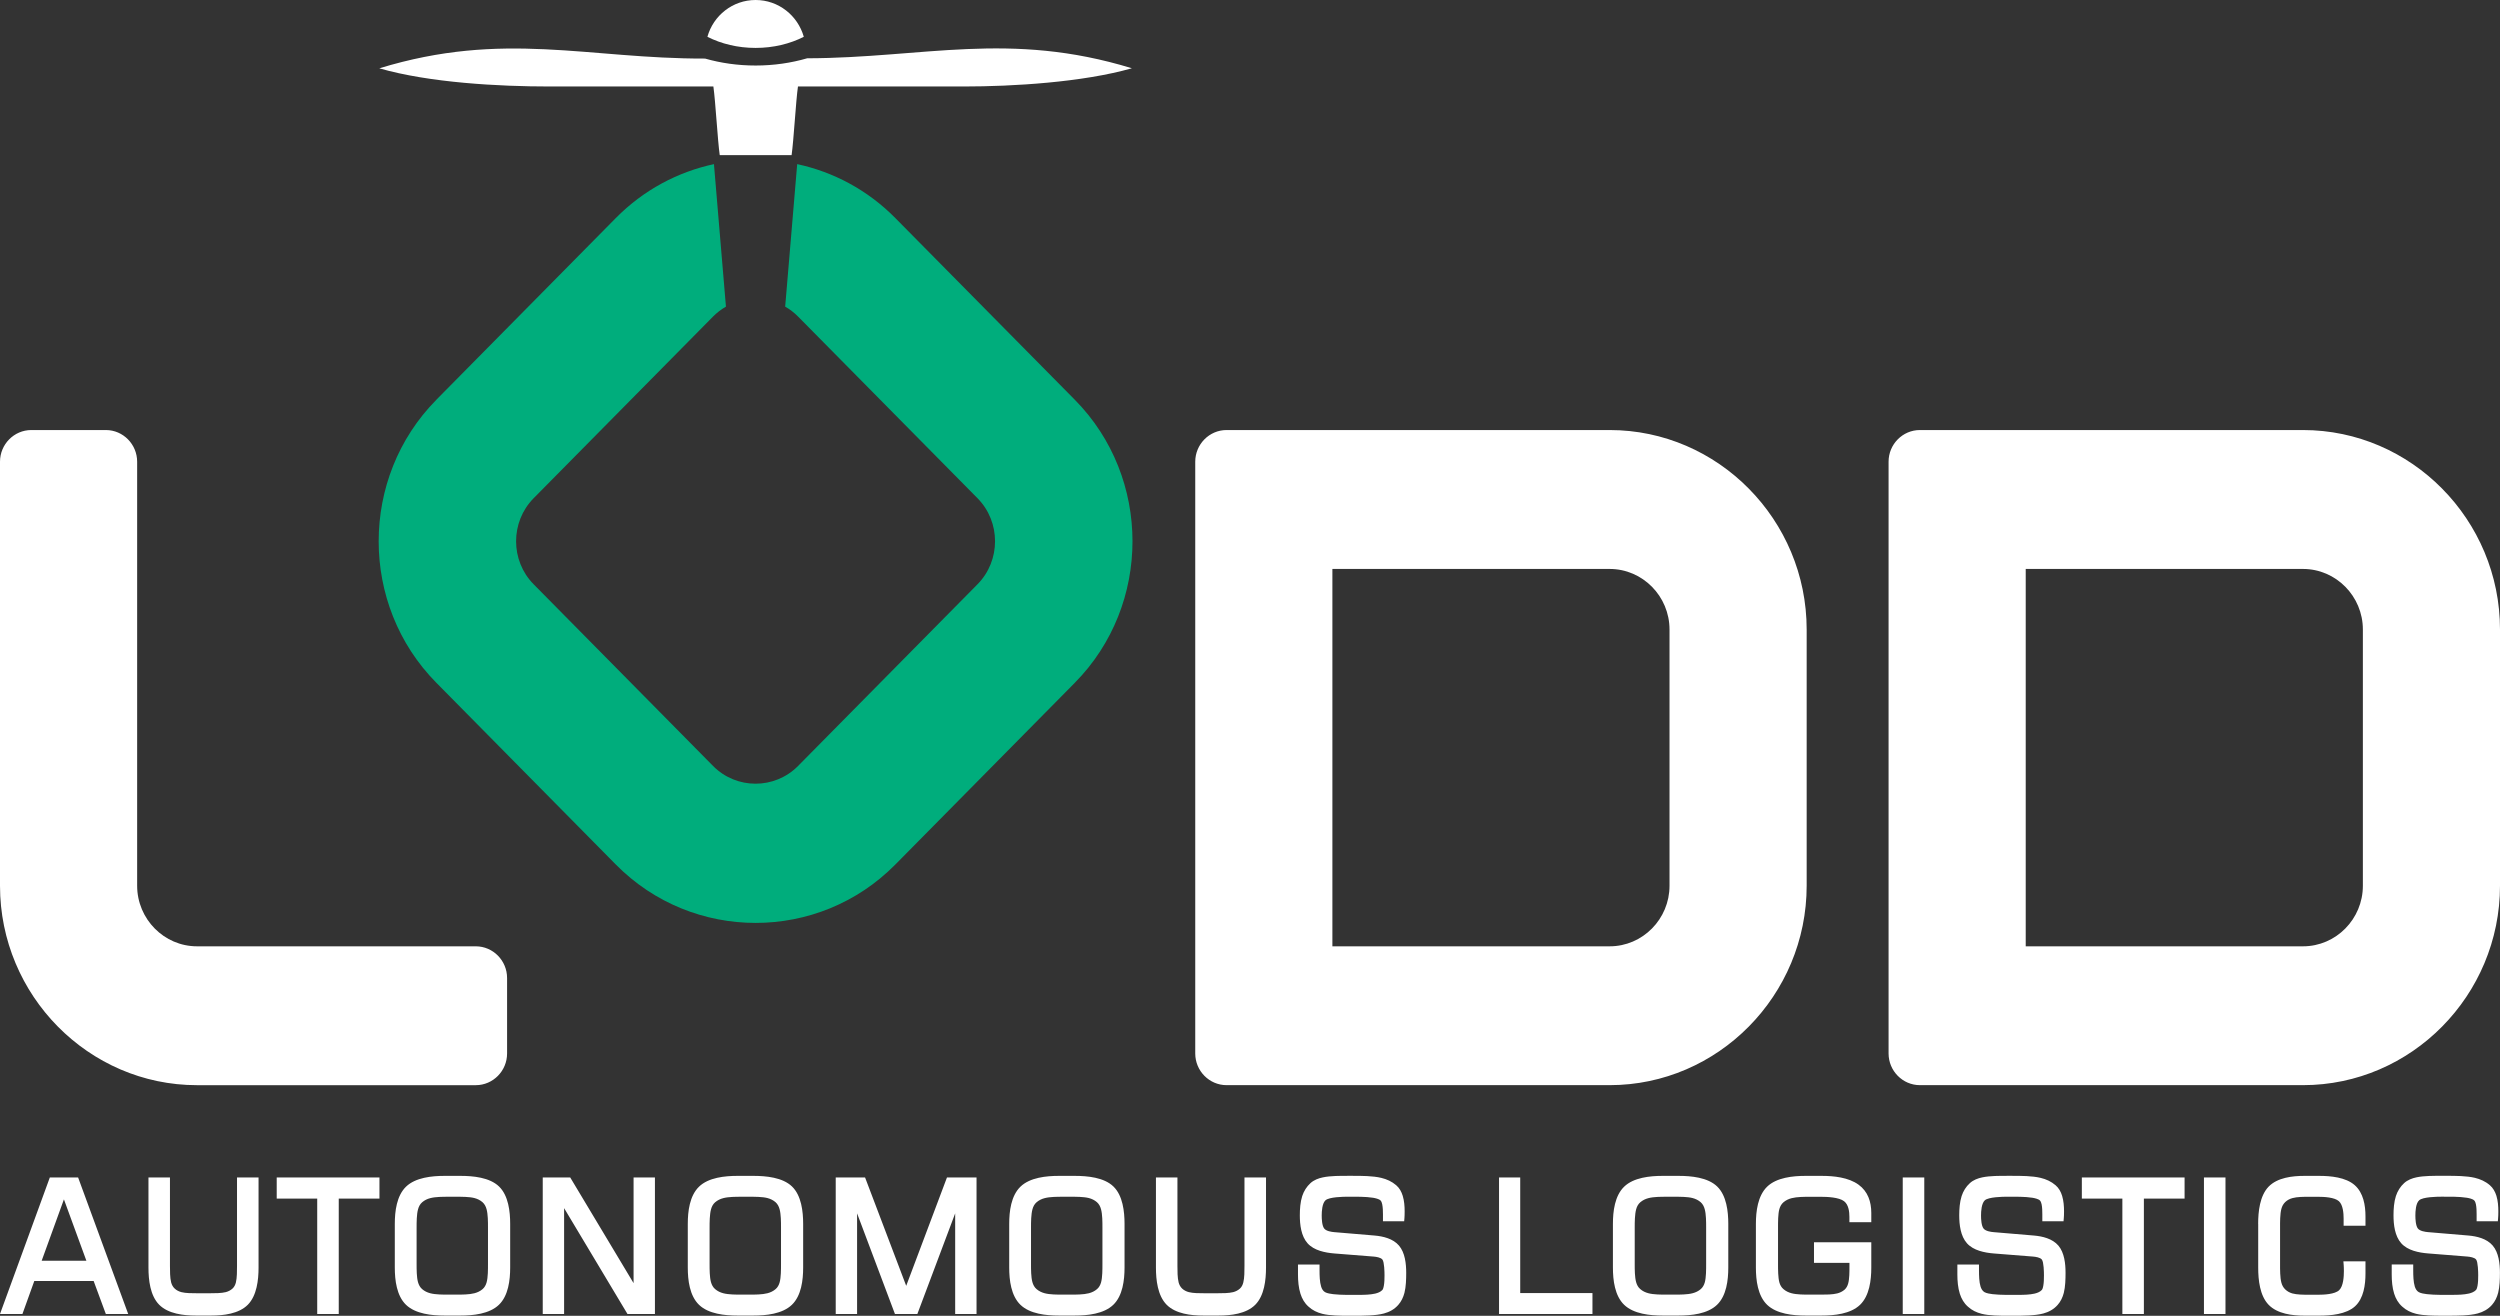
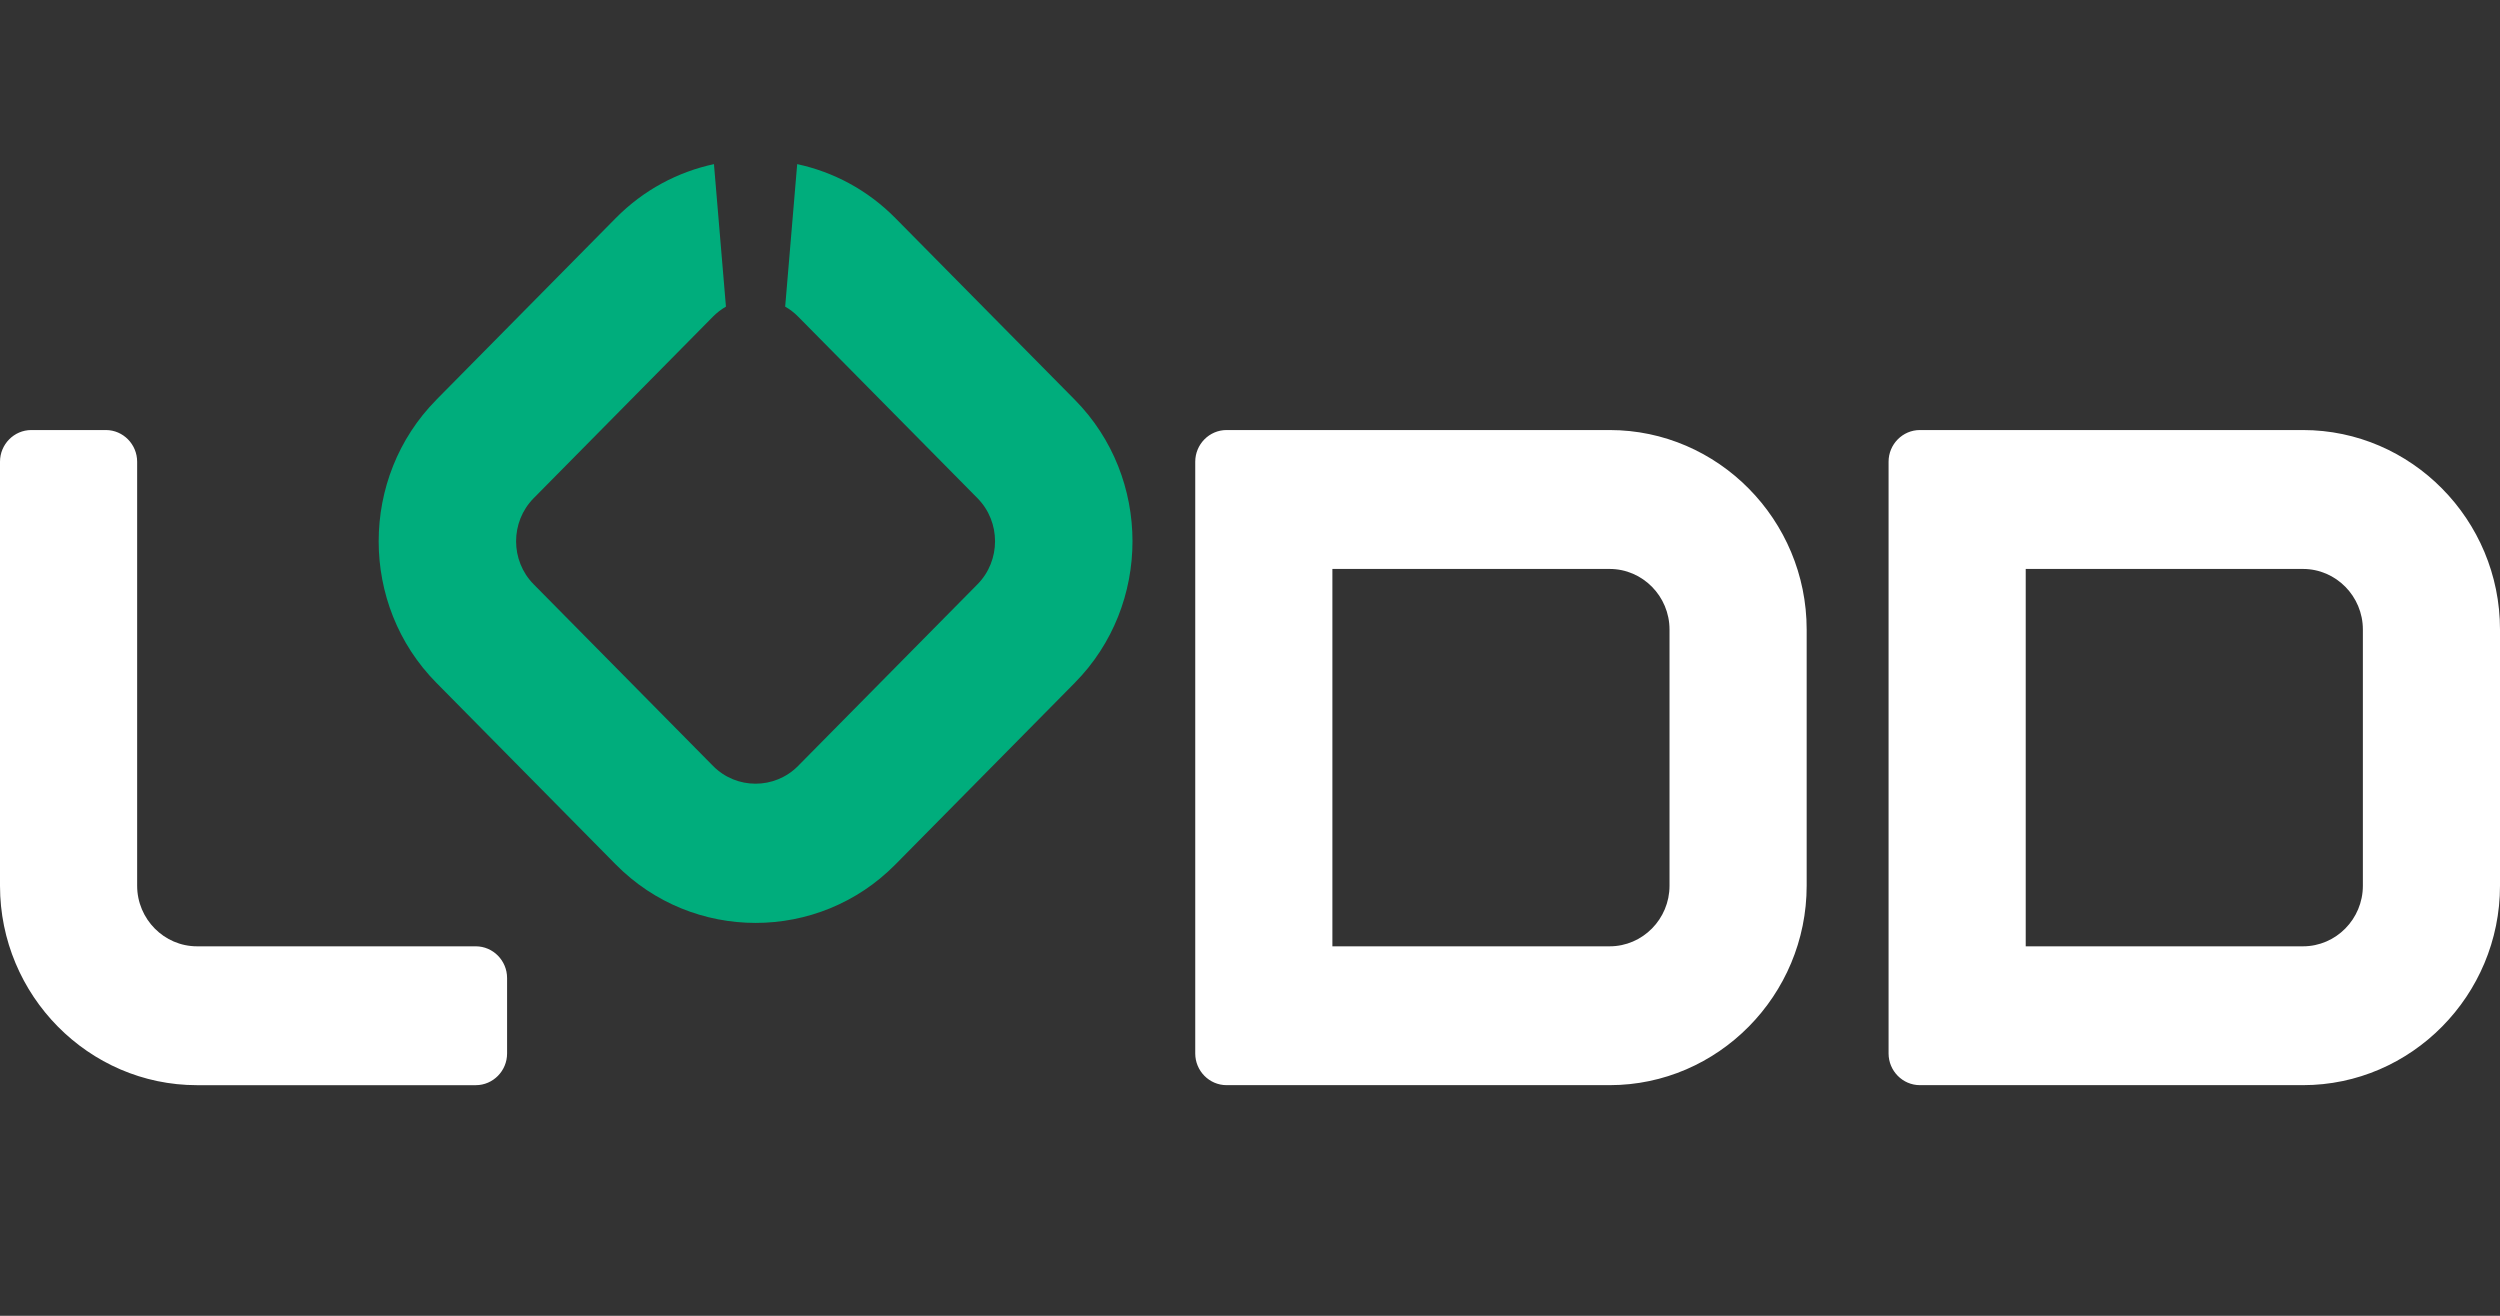
<svg xmlns="http://www.w3.org/2000/svg" width="114" height="60" viewBox="0 0 114 60" fill="none">
  <rect x="0" y="0" width="114" height="60" fill="#333333" stroke="none" />
  <g clip-path="url(#clip0_1851_9)">
    <path fill-rule="evenodd" clip-rule="evenodd" d="M86.119 48.04V21.055C86.119 20.26 86.76 19.61 87.546 19.61H105.018C109.958 19.61 114 23.703 114 28.705V40.388C114 45.39 109.958 49.483 105.018 49.483H87.546C86.762 49.483 86.119 48.832 86.119 48.038V48.04ZM15.9 49.484H8.982C4.042 49.484 0 45.392 0 40.39V21.055C0 20.26 0.641 19.61 1.427 19.61H4.829C5.613 19.61 6.254 20.26 6.254 21.055V36.201V40.39C6.254 41.908 7.483 43.152 8.984 43.152H12.443H21.696C22.48 43.152 23.123 43.801 23.123 44.597V48.04C23.123 48.834 22.482 49.484 21.696 49.484H15.901H15.9ZM54.503 48.04V21.055C54.503 20.26 55.144 19.61 55.93 19.61H73.402C78.342 19.61 82.384 23.703 82.384 28.705V40.388C82.384 45.39 78.342 49.483 73.402 49.483H55.93C55.144 49.483 54.503 48.832 54.503 48.038V48.04ZM60.757 25.943V43.152H73.402C74.903 43.152 76.13 41.91 76.13 40.39V28.706C76.13 27.187 74.901 25.944 73.402 25.944H60.757V25.943ZM92.373 25.943V43.152H105.018C106.519 43.152 107.747 41.91 107.747 40.39V28.706C107.747 27.187 106.519 25.944 105.018 25.944H92.373V25.943Z" fill="white" />
-     <path fill-rule="evenodd" clip-rule="evenodd" d="M34.455 0C35.5 0 36.379 0.709 36.653 1.678C36.026 1.997 35.269 2.185 34.455 2.185C33.641 2.185 32.885 1.997 32.258 1.678C32.528 0.709 33.409 0 34.455 0ZM17.294 3.115C19.58 3.774 22.754 3.944 25.056 3.944H32.53C32.627 4.622 32.723 6.396 32.82 7.073H36.097C36.194 6.396 36.29 4.62 36.387 3.944H43.955C46.178 3.944 49.362 3.755 51.614 3.113C46.022 1.398 42.122 2.644 36.808 2.658C36.075 2.871 35.283 2.988 34.46 2.988C33.637 2.988 32.873 2.876 32.151 2.671C26.806 2.685 22.965 1.377 17.295 3.116L17.294 3.115Z" fill="white" />
    <path fill-rule="evenodd" clip-rule="evenodd" d="M19.895 18.231L28.081 9.943C29.351 8.657 30.912 7.838 32.556 7.484L33.103 13.983C32.893 14.103 32.696 14.254 32.517 14.433L24.332 22.721C23.268 23.799 23.268 25.564 24.332 26.641L32.517 34.929C33.581 36.006 35.325 36.006 36.39 34.929L44.576 26.641C45.64 25.564 45.64 23.799 44.576 22.721L36.39 14.433C36.211 14.252 36.014 14.103 35.804 13.983L36.352 7.484C37.996 7.838 39.557 8.657 40.827 9.943L49.013 18.231C52.518 21.779 52.518 27.585 49.013 31.134L40.827 39.423C37.323 42.972 31.588 42.972 28.082 39.423L19.897 31.134C16.391 27.587 16.391 21.78 19.897 18.231H19.895Z" fill="#00AD7C" />
-     <path fill-rule="evenodd" clip-rule="evenodd" d="M4.273 58.413H1.564L1.023 59.918H0L2.272 53.693H3.562L5.846 59.918H4.826L4.27 58.413H4.273ZM6.769 53.693H7.75V57.727C7.75 57.94 7.75 58.272 7.804 58.477C7.833 58.584 7.883 58.682 7.966 58.759C8.051 58.839 8.156 58.891 8.27 58.921C8.466 58.974 8.772 58.972 8.974 58.972H9.585C9.791 58.972 10.098 58.972 10.296 58.921C10.41 58.891 10.513 58.839 10.602 58.759C10.683 58.685 10.729 58.588 10.756 58.483C10.809 58.272 10.808 57.945 10.808 57.727V53.693H11.79V57.805C11.79 58.365 11.712 59.078 11.302 59.495C10.889 59.912 10.184 59.99 9.631 59.99H8.928C8.376 59.99 7.671 59.912 7.258 59.495C6.846 59.078 6.77 58.363 6.77 57.805V53.693H6.769ZM15.447 54.655V59.918H14.465V54.655H12.618V53.693H17.303V54.655H15.447ZM18.003 55.808C18.003 55.239 18.085 54.529 18.515 54.112C18.949 53.693 19.697 53.62 20.267 53.62H21C21.565 53.62 22.325 53.687 22.757 54.105C23.185 54.519 23.264 55.244 23.264 55.808V57.802C23.264 58.371 23.182 59.086 22.749 59.5C22.316 59.917 21.568 59.99 21 59.99H20.267C19.698 59.99 18.951 59.918 18.515 59.5C18.085 59.085 18.003 58.371 18.003 57.802V55.808ZM28.891 58.511V53.692H29.865V59.917H28.612L25.723 55.091V59.917H24.749V53.692H26.002L28.891 58.511ZM31.363 55.808C31.363 55.239 31.445 54.529 31.876 54.112C32.309 53.693 33.057 53.62 33.627 53.62H34.36C34.925 53.62 35.685 53.687 36.117 54.105C36.545 54.519 36.624 55.244 36.624 55.808V57.802C36.624 58.371 36.542 59.086 36.109 59.5C35.676 59.917 34.928 59.99 34.36 59.99H33.627C33.058 59.99 32.309 59.918 31.876 59.5C31.445 59.085 31.363 58.371 31.363 57.802V55.808ZM41.323 58.634L43.182 53.692H44.53V59.917H43.556V55.329L41.832 59.917H40.809L39.083 55.329V59.917H38.109V53.692H39.447L41.323 58.634ZM46.02 55.808C46.02 55.239 46.102 54.529 46.533 54.112C46.966 53.693 47.714 53.62 48.282 53.62H49.015C49.582 53.62 50.342 53.687 50.773 54.105C51.2 54.519 51.279 55.244 51.279 55.808V57.802C51.279 58.371 51.197 59.086 50.765 59.5C50.331 59.917 49.584 59.99 49.015 59.99H48.282C47.714 59.99 46.966 59.918 46.533 59.5C46.102 59.085 46.02 58.371 46.02 57.802V55.808ZM52.709 53.693H53.691V57.727C53.691 57.94 53.691 58.272 53.745 58.477C53.773 58.584 53.824 58.682 53.906 58.759C53.992 58.839 54.096 58.891 54.209 58.921C54.405 58.974 54.711 58.972 54.913 58.972H55.524C55.73 58.972 56.037 58.972 56.235 58.921C56.349 58.891 56.452 58.839 56.541 58.759C56.622 58.685 56.667 58.588 56.694 58.483C56.75 58.272 56.748 57.945 56.748 57.727V53.693H57.73V57.805C57.73 58.365 57.654 59.078 57.242 59.495C56.829 59.912 56.124 59.99 55.572 59.99H54.867C54.315 59.99 53.61 59.912 53.198 59.495C52.787 59.078 52.711 58.363 52.711 57.805V53.693H52.709ZM59.19 57.663H60.171V57.943C60.171 58.16 60.178 58.459 60.243 58.666C60.274 58.769 60.328 58.868 60.423 58.923C60.518 58.977 60.686 59.001 60.794 59.014C61.167 59.057 61.606 59.046 61.981 59.046C62.212 59.046 62.486 59.04 62.713 58.987C62.827 58.96 62.953 58.912 63.036 58.823C63.071 58.785 63.093 58.69 63.102 58.639C63.131 58.485 63.134 58.312 63.134 58.155C63.134 58.017 63.126 57.549 63.039 57.437C62.963 57.339 62.752 57.31 62.641 57.3L60.847 57.158C60.429 57.124 59.92 57.025 59.625 56.694C59.331 56.366 59.272 55.845 59.272 55.422C59.272 55.135 59.293 54.816 59.381 54.541C59.457 54.312 59.581 54.112 59.758 53.95C59.915 53.807 60.122 53.729 60.328 53.687C60.672 53.615 61.128 53.618 61.479 53.618H61.687C62.081 53.618 62.6 53.618 62.985 53.711C63.235 53.77 63.469 53.876 63.666 54.046C63.815 54.173 63.908 54.344 63.965 54.532C64.033 54.756 64.052 55.005 64.052 55.237C64.052 55.298 64.052 55.358 64.049 55.418C64.049 55.457 64.047 55.497 64.043 55.535L64.03 55.691H63.063V55.375C63.063 55.231 63.059 55.058 63.029 54.915C63.018 54.862 62.995 54.785 62.955 54.743C62.882 54.67 62.711 54.635 62.614 54.618C62.265 54.562 61.816 54.57 61.462 54.57C61.248 54.57 60.613 54.582 60.444 54.732C60.289 54.872 60.27 55.236 60.27 55.428C60.27 55.585 60.282 55.891 60.384 56.021C60.477 56.14 60.71 56.175 60.846 56.186L62.676 56.34C63.072 56.374 63.523 56.481 63.794 56.799C64.07 57.121 64.123 57.629 64.123 58.039C64.123 58.328 64.114 58.671 64.043 58.952C63.99 59.157 63.9 59.348 63.759 59.506C63.585 59.703 63.36 59.827 63.11 59.894C62.728 59.998 62.16 59.998 61.764 59.998H61.474C61.117 59.998 60.646 59.997 60.298 59.91C60.062 59.851 59.847 59.748 59.671 59.585C59.491 59.428 59.373 59.223 59.301 58.995C59.214 58.718 59.188 58.408 59.188 58.12V57.661L59.19 57.663ZM69.322 58.965H72.616V59.918H68.356V53.693H69.322V58.965ZM73.549 55.808C73.549 55.239 73.631 54.529 74.062 54.112C74.496 53.693 75.243 53.62 75.813 53.62H76.546C77.112 53.62 77.871 53.687 78.304 54.105C78.731 54.519 78.81 55.244 78.81 55.808V57.802C78.81 58.371 78.728 59.086 78.296 59.5C77.862 59.917 77.115 59.99 76.546 59.99H75.813C75.245 59.99 74.497 59.918 74.062 59.5C73.631 59.085 73.549 58.371 73.549 57.802V55.808ZM84.333 57.586H82.718V56.648H85.331V57.804C85.331 58.373 85.248 59.086 84.818 59.5C84.384 59.917 83.638 59.99 83.07 59.99H82.33C81.763 59.99 81.016 59.917 80.582 59.5C80.151 59.085 80.069 58.371 80.069 57.804V55.806C80.069 55.237 80.153 54.529 80.582 54.112C81.014 53.693 81.762 53.62 82.33 53.62H83.07C83.617 53.62 84.292 53.687 84.751 54.022C85.175 54.33 85.331 54.798 85.331 55.313V55.731H84.333V55.49C84.333 55.25 84.295 54.936 84.092 54.777C83.856 54.593 83.313 54.574 83.032 54.574H82.52C82.273 54.574 81.941 54.575 81.702 54.636C81.562 54.671 81.434 54.732 81.325 54.825C81.23 54.907 81.173 55.013 81.139 55.133C81.076 55.359 81.078 55.733 81.078 55.968V57.645C81.078 57.881 81.078 58.251 81.139 58.477C81.173 58.597 81.23 58.703 81.325 58.783C81.432 58.876 81.558 58.937 81.695 58.972C81.93 59.035 82.278 59.035 82.52 59.035H83.032C83.25 59.035 83.562 59.035 83.776 58.98C83.899 58.949 84.012 58.894 84.107 58.814C84.194 58.738 84.246 58.639 84.276 58.53C84.335 58.322 84.335 57.993 84.335 57.777V57.583L84.333 57.586ZM86.765 59.918V53.693H87.747V59.918H86.765ZM89.26 57.663H90.242V57.943C90.242 58.16 90.248 58.459 90.313 58.666C90.345 58.769 90.399 58.868 90.494 58.923C90.589 58.977 90.757 59.001 90.864 59.014C91.236 59.057 91.677 59.046 92.052 59.046C92.283 59.046 92.557 59.04 92.783 58.987C92.897 58.96 93.024 58.912 93.106 58.823C93.141 58.785 93.165 58.69 93.173 58.639C93.201 58.485 93.204 58.312 93.204 58.155C93.204 58.017 93.197 57.549 93.109 57.437C93.034 57.339 92.823 57.31 92.712 57.3L90.918 57.158C90.5 57.124 89.99 57.025 89.694 56.694C89.4 56.366 89.341 55.845 89.341 55.422C89.341 55.135 89.362 54.816 89.45 54.541C89.525 54.312 89.648 54.112 89.827 53.95C89.984 53.807 90.191 53.729 90.396 53.687C90.741 53.615 91.195 53.618 91.547 53.618H91.754C92.148 53.618 92.668 53.618 93.052 53.711C93.303 53.77 93.535 53.876 93.733 54.046C93.882 54.173 93.976 54.344 94.033 54.532C94.101 54.756 94.12 55.005 94.12 55.237C94.12 55.298 94.12 55.358 94.117 55.418C94.117 55.457 94.113 55.497 94.11 55.535L94.097 55.691H93.13V55.375C93.13 55.231 93.127 55.058 93.097 54.915C93.086 54.862 93.062 54.785 93.022 54.743C92.95 54.67 92.779 54.635 92.682 54.618C92.332 54.562 91.884 54.57 91.529 54.57C91.316 54.57 90.681 54.582 90.51 54.732C90.355 54.872 90.335 55.236 90.335 55.428C90.335 55.585 90.348 55.891 90.45 56.021C90.543 56.14 90.776 56.175 90.912 56.186L92.742 56.34C93.14 56.374 93.589 56.481 93.862 56.799C94.137 57.121 94.189 57.629 94.189 58.039C94.189 58.328 94.18 58.671 94.11 58.952C94.058 59.157 93.968 59.348 93.827 59.506C93.653 59.703 93.428 59.827 93.178 59.894C92.796 59.998 92.226 59.998 91.832 59.998H91.542C91.184 59.998 90.714 59.997 90.366 59.91C90.13 59.851 89.914 59.748 89.739 59.585C89.558 59.428 89.441 59.223 89.368 58.995C89.281 58.718 89.256 58.408 89.256 58.12V57.661L89.26 57.663ZM97.761 54.655V59.918H96.78V54.655H94.932V53.693H99.617V54.655H97.761ZM100.5 59.918V53.693H101.482V59.918H100.5ZM102.972 55.806C102.972 55.252 103.045 54.532 103.447 54.113C103.849 53.697 104.533 53.62 105.078 53.62H105.757C106.276 53.62 106.965 53.682 107.375 54.043C107.771 54.392 107.866 54.962 107.866 55.467V55.893H106.869V55.563C106.869 55.327 106.843 54.947 106.655 54.776C106.454 54.593 105.963 54.574 105.711 54.574H105.262C105.045 54.574 104.747 54.575 104.538 54.633C104.414 54.666 104.302 54.724 104.209 54.812C104.118 54.899 104.061 55.006 104.03 55.127C103.968 55.354 103.971 55.734 103.971 55.97V57.645C103.971 57.882 103.968 58.258 104.03 58.485C104.061 58.605 104.118 58.713 104.209 58.799C104.3 58.886 104.408 58.945 104.528 58.98C104.731 59.038 105.051 59.04 105.262 59.04H105.711C105.963 59.04 106.471 59.021 106.668 58.83C106.858 58.645 106.881 58.213 106.881 57.966C106.881 57.911 106.881 57.855 106.878 57.802C106.878 57.767 106.877 57.733 106.873 57.7L106.859 57.517H107.866V58.073C107.866 58.583 107.785 59.203 107.391 59.566C106.987 59.934 106.277 59.994 105.759 59.994H105.079C104.535 59.994 103.851 59.915 103.449 59.498C103.045 59.08 102.974 58.36 102.974 57.805V55.809L102.972 55.806ZM109.062 57.661H110.043V57.942C110.043 58.158 110.05 58.458 110.114 58.665C110.146 58.767 110.2 58.867 110.295 58.921C110.39 58.976 110.558 59 110.665 59.013C111.039 59.056 111.478 59.045 111.853 59.045C112.084 59.045 112.358 59.038 112.584 58.985C112.698 58.958 112.825 58.91 112.907 58.822C112.942 58.783 112.965 58.689 112.974 58.637C113.003 58.483 113.006 58.31 113.006 58.153C113.006 58.015 112.998 57.547 112.911 57.435C112.835 57.337 112.624 57.309 112.513 57.299L110.719 57.156C110.301 57.123 109.791 57.023 109.497 56.693C109.202 56.364 109.144 55.843 109.144 55.42C109.144 55.133 109.165 54.814 109.253 54.54C109.329 54.311 109.453 54.11 109.63 53.948C109.787 53.806 109.994 53.727 110.198 53.685C110.544 53.613 110.998 53.617 111.35 53.617H111.557C111.951 53.617 112.471 53.617 112.855 53.709C113.105 53.769 113.34 53.875 113.536 54.044C113.685 54.171 113.778 54.343 113.837 54.53C113.905 54.755 113.924 55.003 113.924 55.236C113.924 55.297 113.924 55.356 113.921 55.417C113.921 55.455 113.918 55.495 113.914 55.534L113.902 55.689H112.934V55.373C112.934 55.229 112.931 55.056 112.901 54.913C112.89 54.861 112.866 54.783 112.827 54.742C112.754 54.668 112.584 54.633 112.486 54.617C112.136 54.561 111.688 54.569 111.334 54.569C111.12 54.569 110.485 54.58 110.316 54.731C110.159 54.87 110.141 55.234 110.141 55.426C110.141 55.584 110.154 55.89 110.255 56.02C110.349 56.138 110.582 56.173 110.718 56.185L112.548 56.339C112.946 56.372 113.395 56.48 113.667 56.797C113.943 57.119 113.997 57.627 113.997 58.038C113.997 58.326 113.987 58.669 113.916 58.95C113.864 59.155 113.774 59.346 113.633 59.505C113.458 59.702 113.234 59.825 112.984 59.893C112.602 59.997 112.032 59.997 111.638 59.997H111.348C110.99 59.997 110.52 59.995 110.171 59.909C109.936 59.849 109.72 59.747 109.544 59.583C109.364 59.426 109.247 59.221 109.174 58.993C109.087 58.716 109.062 58.407 109.062 58.118V57.66V57.661ZM1.898 57.49H3.939L2.915 54.691L1.9 57.49H1.898ZM20.805 54.572H20.446C20.203 54.572 19.857 54.572 19.621 54.635C19.483 54.67 19.358 54.731 19.25 54.824C19.152 54.909 19.095 55.022 19.062 55.146C18.998 55.377 18.997 55.736 18.997 55.975V57.642C18.997 57.878 18.997 58.237 19.06 58.464C19.095 58.588 19.152 58.7 19.249 58.783C19.356 58.876 19.483 58.937 19.619 58.972C19.853 59.035 20.202 59.035 20.444 59.035H20.803C21.049 59.035 21.396 59.035 21.633 58.972C21.771 58.937 21.899 58.876 22.007 58.783C22.1 58.703 22.157 58.594 22.19 58.475C22.254 58.249 22.252 57.879 22.252 57.644V55.968C22.252 55.728 22.252 55.369 22.187 55.138C22.154 55.014 22.095 54.901 21.999 54.817C21.893 54.726 21.768 54.666 21.633 54.631C21.399 54.57 21.046 54.572 20.803 54.572H20.805ZM34.165 54.572H33.806C33.563 54.572 33.217 54.572 32.982 54.635C32.845 54.67 32.72 54.731 32.61 54.824C32.512 54.909 32.455 55.022 32.422 55.146C32.359 55.377 32.357 55.736 32.357 55.975V57.642C32.357 57.878 32.357 58.237 32.42 58.464C32.455 58.588 32.512 58.7 32.61 58.783C32.718 58.876 32.845 58.937 32.982 58.972C33.217 59.035 33.565 59.035 33.806 59.035H34.165C34.411 59.035 34.757 59.035 34.995 58.972C35.133 58.937 35.261 58.876 35.368 58.783C35.462 58.703 35.519 58.594 35.552 58.475C35.615 58.249 35.614 57.879 35.614 57.644V55.968C35.614 55.728 35.614 55.369 35.549 55.138C35.516 55.014 35.457 54.901 35.361 54.817C35.255 54.726 35.129 54.666 34.995 54.631C34.761 54.57 34.407 54.572 34.165 54.572ZM48.822 54.572H48.463C48.22 54.572 47.874 54.572 47.638 54.635C47.5 54.67 47.375 54.731 47.267 54.824C47.169 54.909 47.112 55.022 47.079 55.146C47.016 55.377 47.014 55.736 47.014 55.975V57.642C47.014 57.878 47.014 58.237 47.077 58.464C47.112 58.588 47.169 58.7 47.267 58.783C47.375 58.876 47.502 58.937 47.638 58.972C47.872 59.035 48.22 59.035 48.463 59.035H48.822C49.068 59.035 49.414 59.035 49.652 58.972C49.789 58.937 49.918 58.876 50.025 58.783C50.119 58.703 50.176 58.594 50.209 58.475C50.272 58.249 50.271 57.879 50.271 57.644V55.968C50.271 55.728 50.271 55.369 50.206 55.138C50.173 55.014 50.114 54.901 50.017 54.817C49.911 54.726 49.786 54.666 49.652 54.631C49.417 54.57 49.064 54.572 48.822 54.572ZM76.352 54.572H75.992C75.75 54.572 75.403 54.572 75.169 54.635C75.031 54.67 74.906 54.731 74.797 54.824C74.698 54.909 74.641 55.022 74.608 55.146C74.545 55.377 74.543 55.736 74.543 55.975V57.642C74.543 57.878 74.543 58.237 74.607 58.464C74.641 58.588 74.698 58.7 74.797 58.783C74.904 58.876 75.031 58.937 75.169 58.972C75.403 59.035 75.751 59.035 75.992 59.035H76.352C76.597 59.035 76.944 59.035 77.181 58.972C77.319 58.937 77.447 58.876 77.555 58.783C77.648 58.703 77.705 58.594 77.739 58.475C77.802 58.249 77.8 57.879 77.8 57.644V55.968C77.8 55.728 77.8 55.369 77.735 55.138C77.702 55.014 77.644 54.901 77.547 54.817C77.441 54.726 77.316 54.666 77.181 54.631C76.947 54.57 76.594 54.572 76.352 54.572Z" fill="white" />
  </g>
  <defs>
    <clipPath id="clip0_1851_9">
      <rect width="114" height="60" fill="white" />
    </clipPath>
  </defs>
</svg>